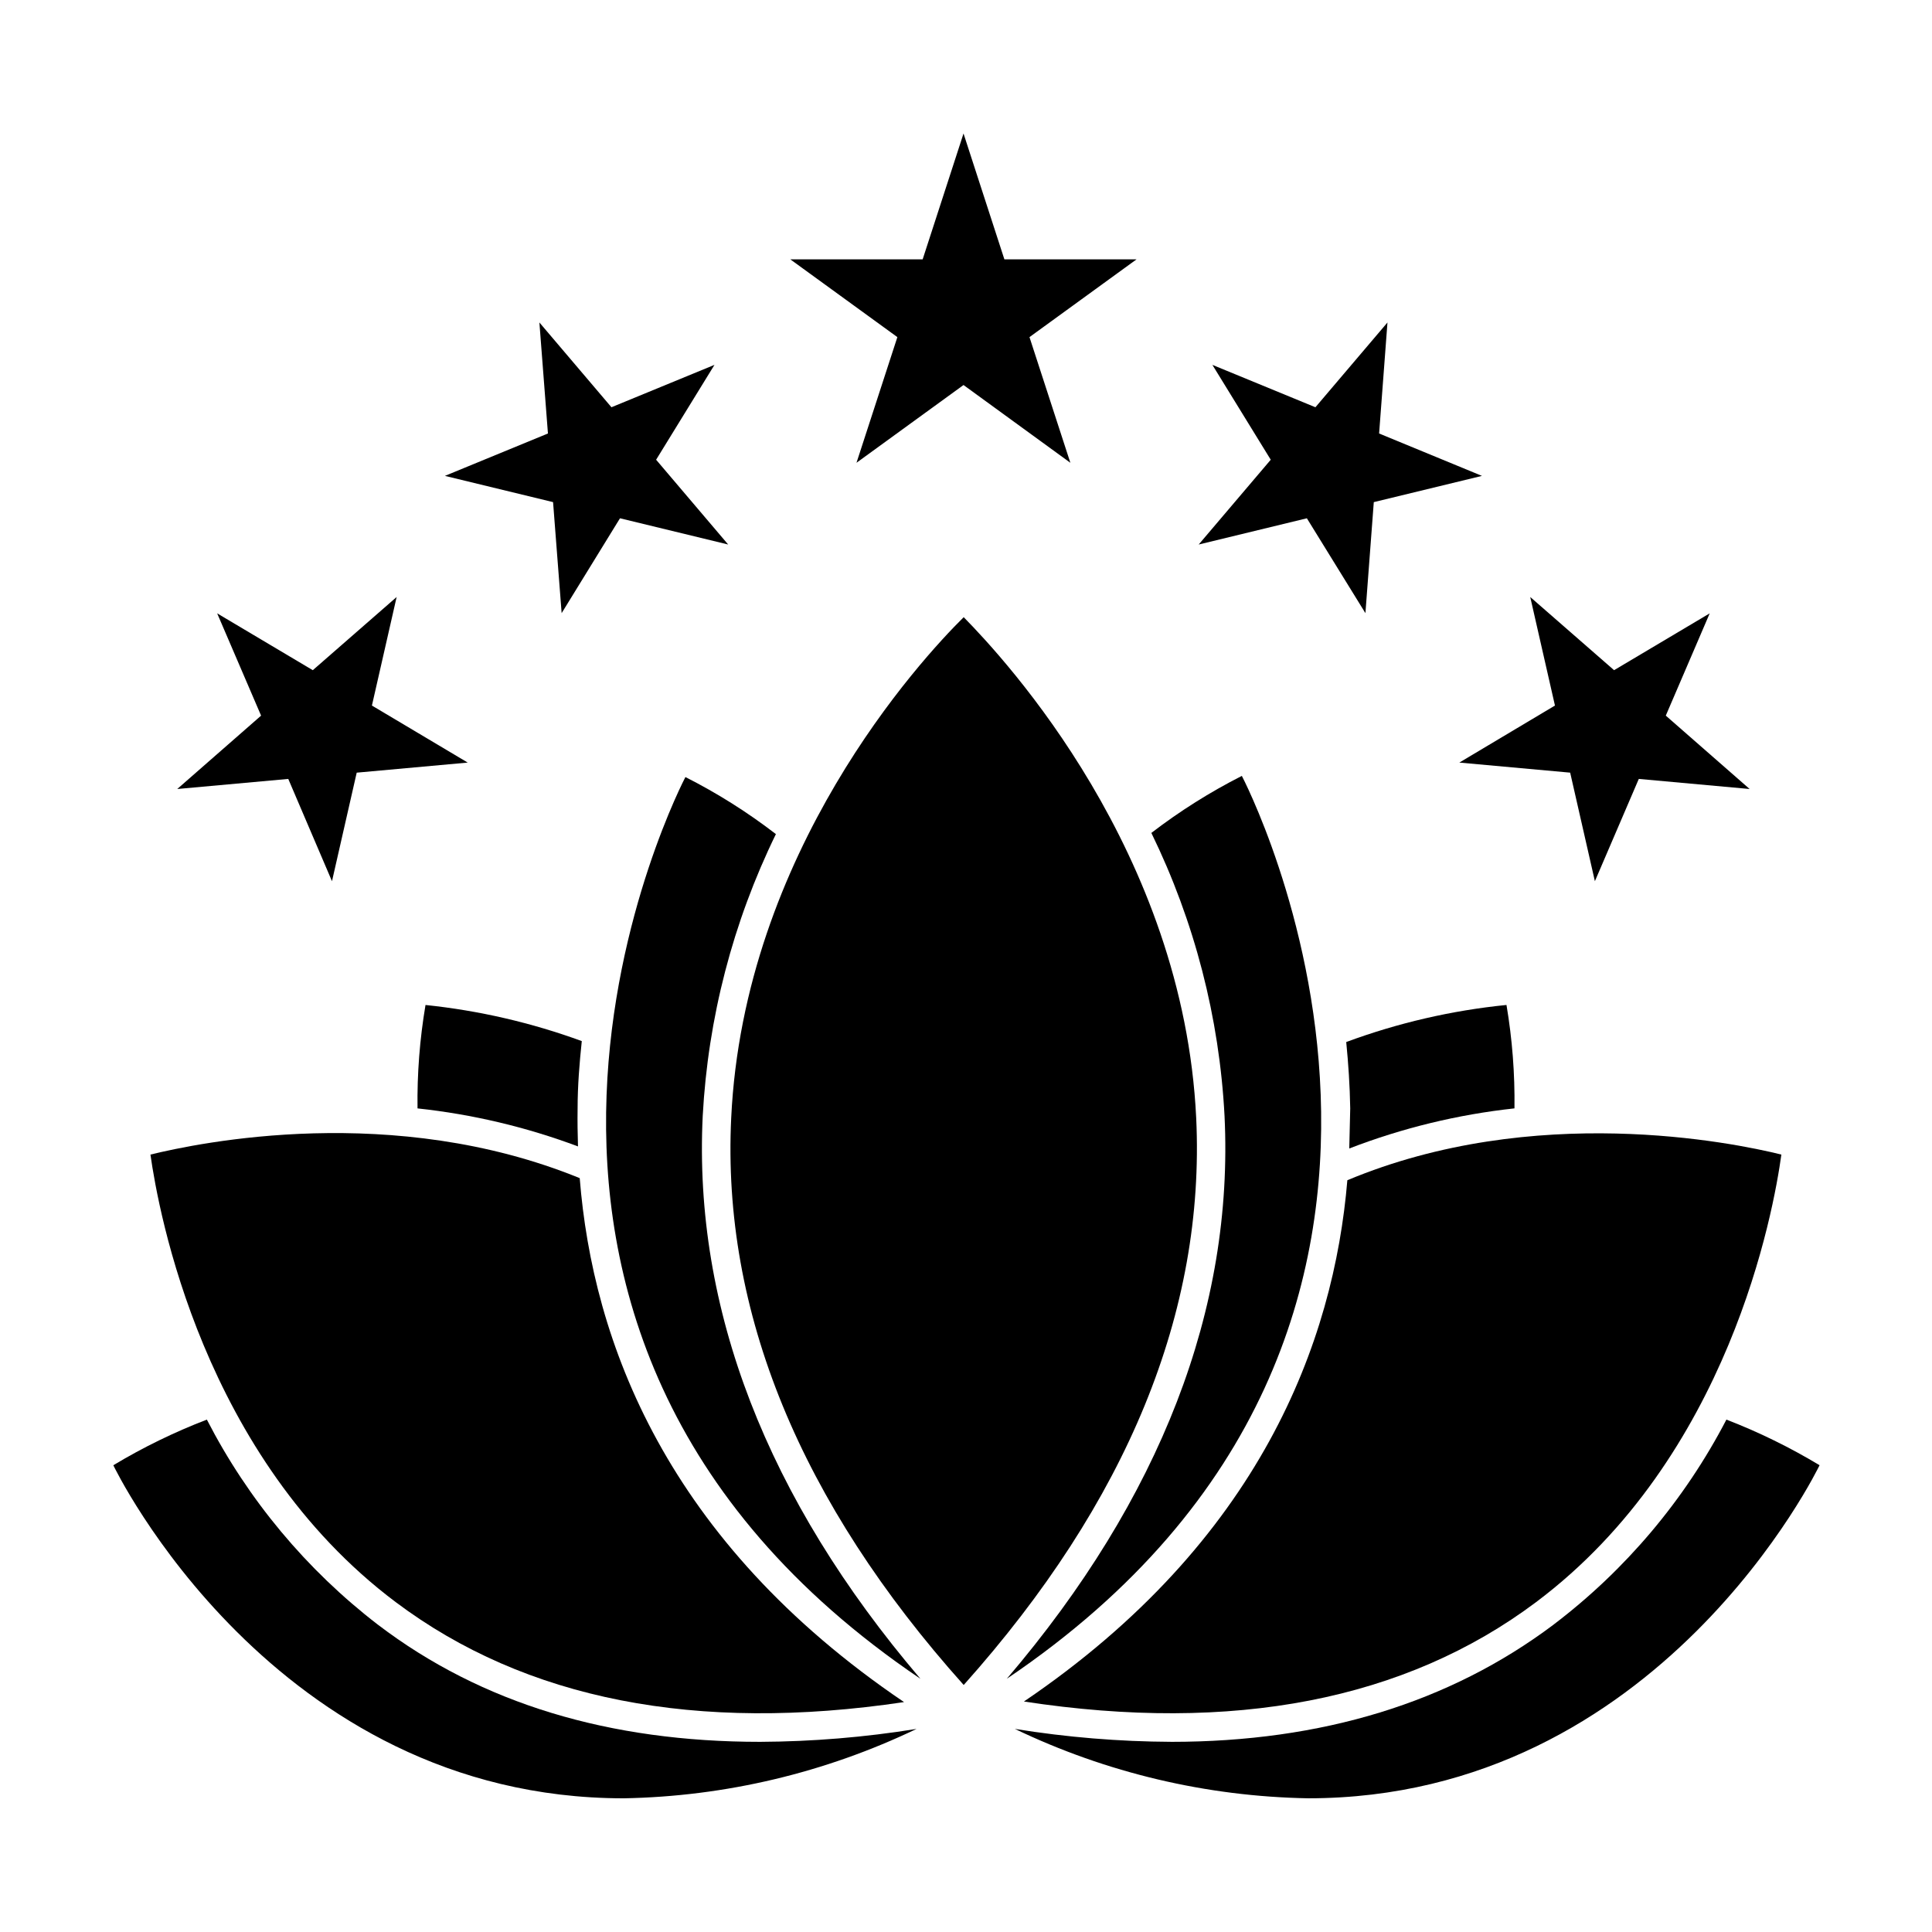
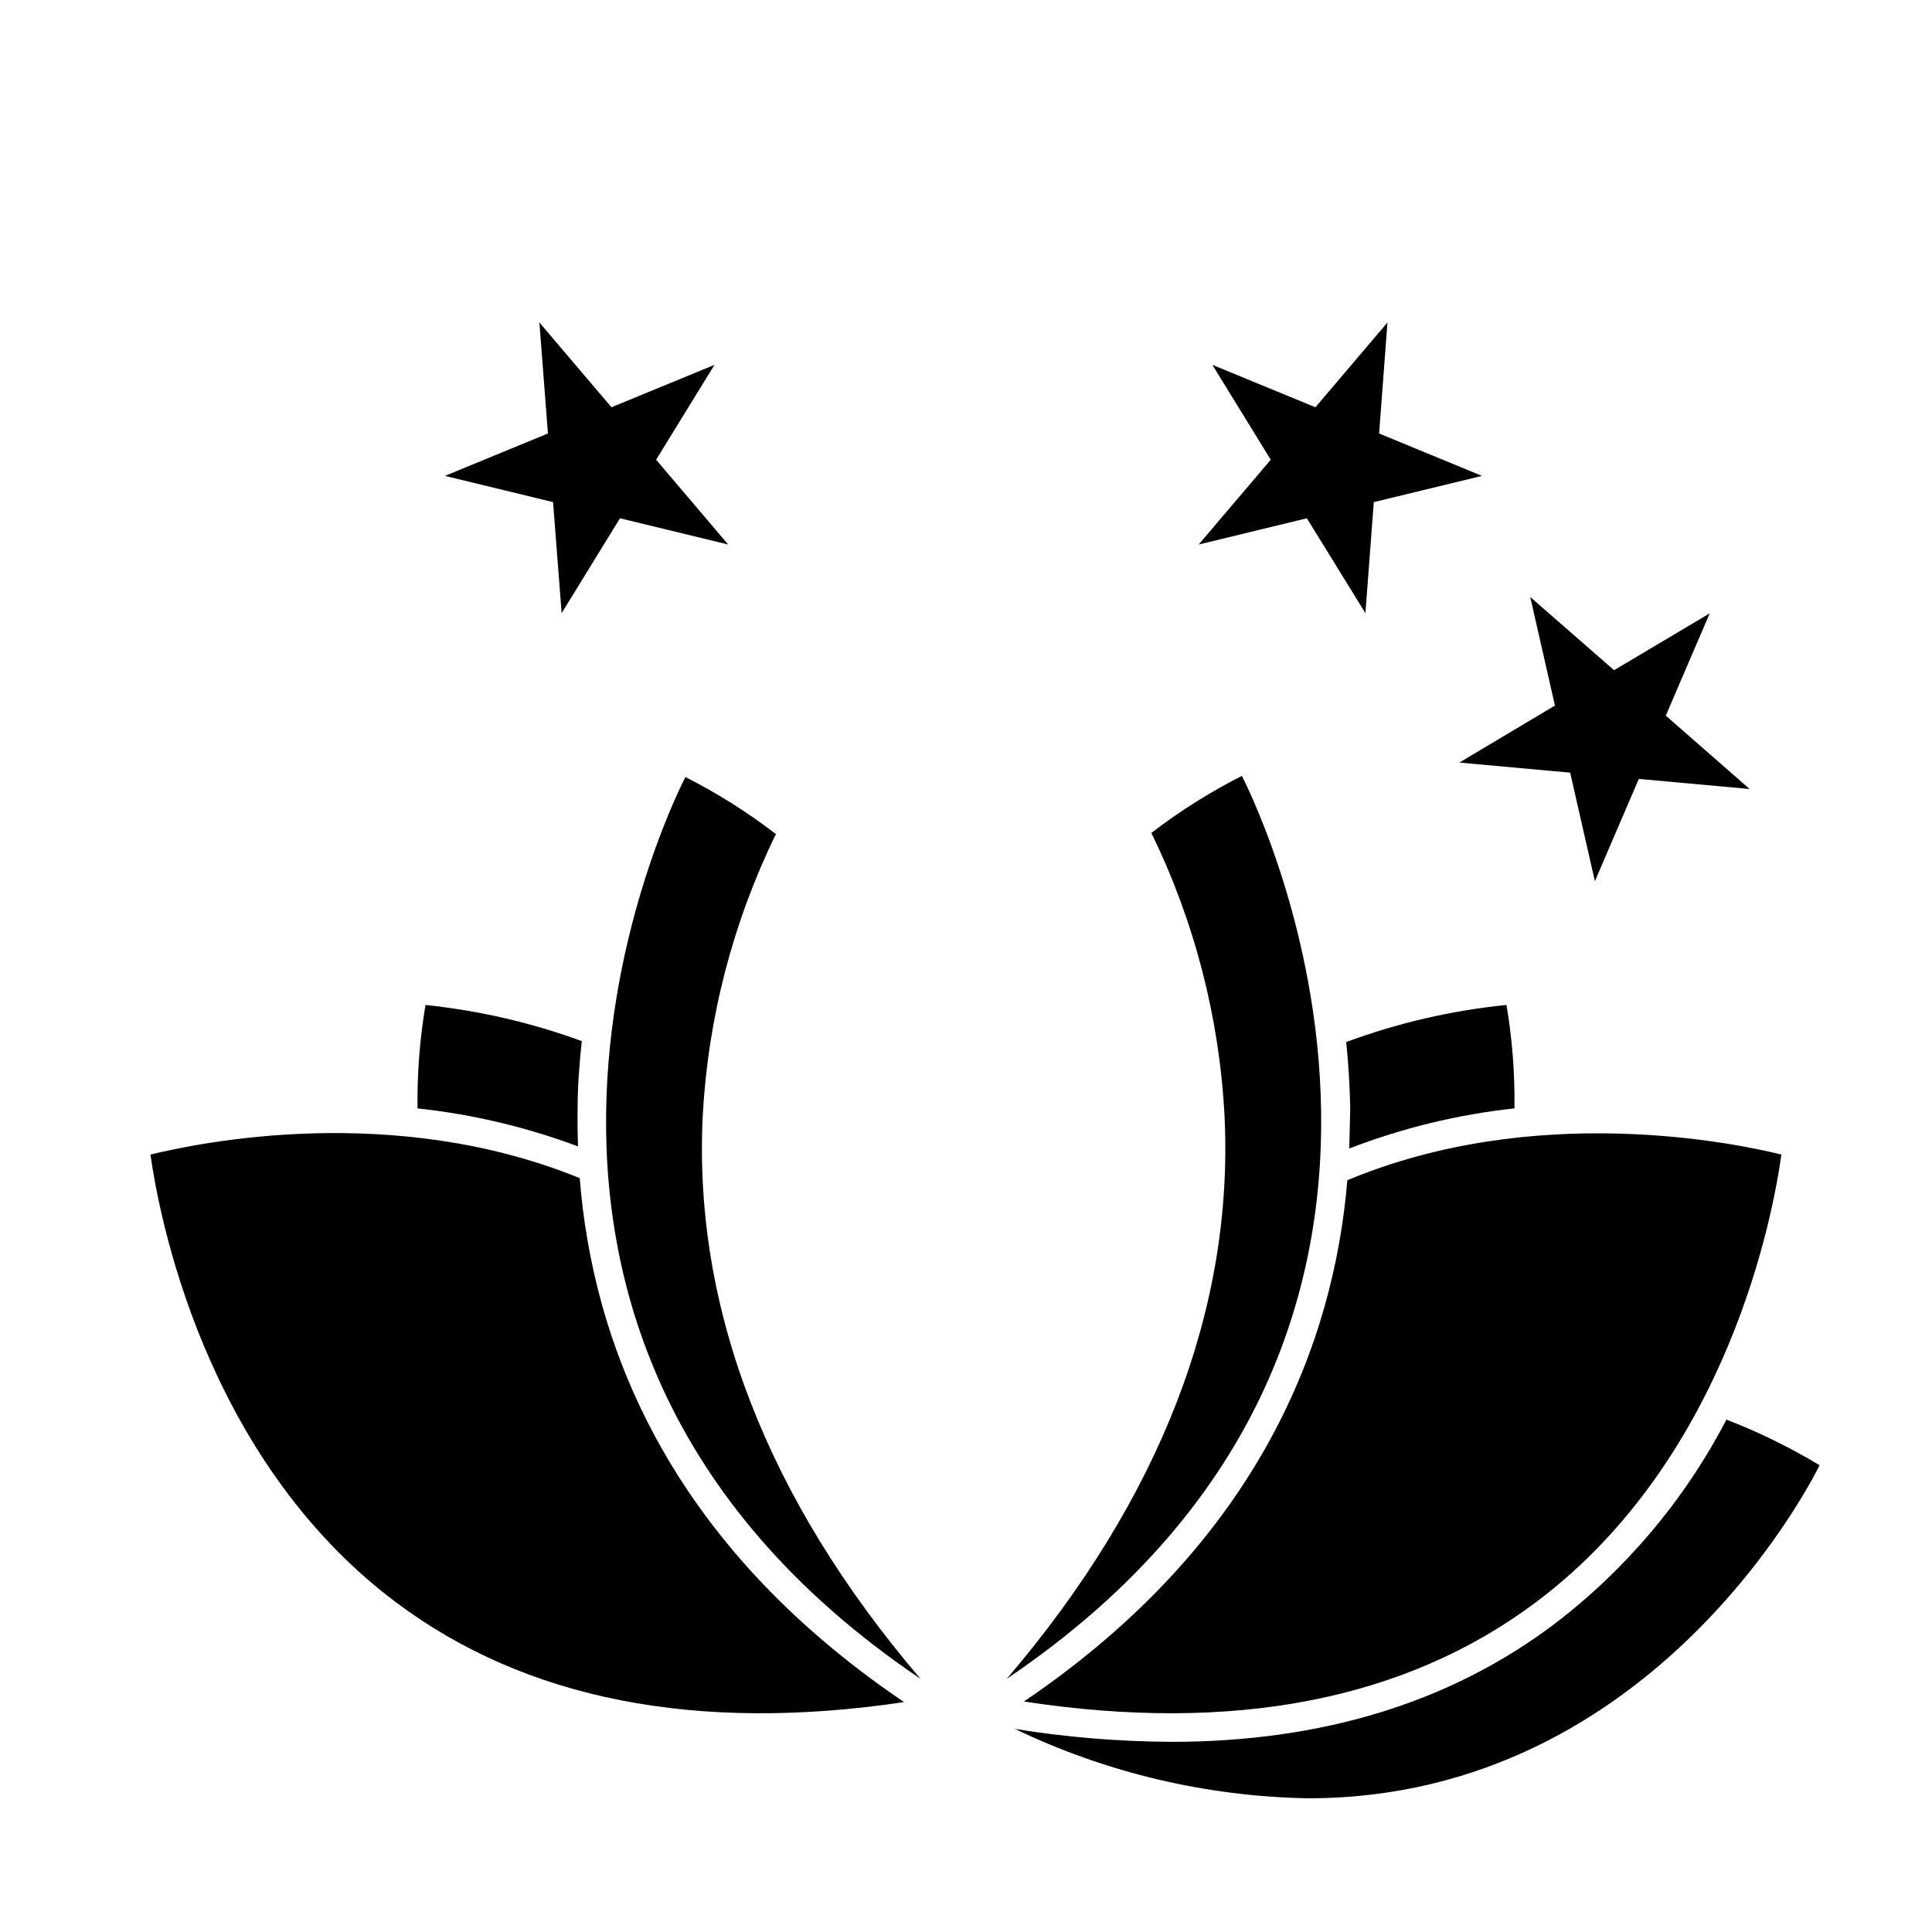
<svg xmlns="http://www.w3.org/2000/svg" fill="#000000" width="800px" height="800px" version="1.1" viewBox="144 144 512 512">
  <g>
    <path d="m297.07 437.89c0-6.195 0.504-12.242 1.109-17.984v-0.004c-13.359-4.887-27.27-8.102-41.414-9.57-1.531 9.051-2.238 18.227-2.117 27.406 14.543 1.559 28.828 4.941 42.523 10.074-0.102-3.375-0.152-6.699-0.102-9.922z" />
-     <path d="m309.31 620.57c26.883-0.488 53.344-6.762 77.586-18.391-13.711 2.215-27.574 3.363-41.461 3.426-39.852 0-73.758-10.078-101.27-31.035v0.004c-18.938-14.559-34.422-33.121-45.344-54.363-8.598 3.301-16.895 7.348-24.789 12.094 0 0 42.168 88.266 135.27 88.266z" />
    <path d="m248.86 568.57c34.41 25.844 79.703 34.711 134.72 26.5-63.129-42.723-82.523-95.723-85.949-138.85-49.375-20.152-100.76-9.422-113.76-6.246 2.117 15.012 13.805 80.156 64.992 118.6z" />
    <path d="m501.57 448.36c14.07-5.43 28.789-9.004 43.781-10.629 0.121-9.18-0.586-18.355-2.117-27.406-14.516 1.457-28.789 4.758-42.469 9.824 0.555 5.644 0.957 11.488 1.059 17.582-0.102 3.527-0.152 7.055-0.254 10.629z" />
    <path d="m555.68 574.57c-27.508 20.656-61.414 31.035-101.27 31.035v-0.004c-13.891-0.062-27.754-1.211-41.465-3.426 24.289 11.652 50.805 17.922 77.738 18.391 93.254 0 135.52-88.266 135.52-88.266h0.004c-7.863-4.738-16.125-8.785-24.688-12.094-11.07 21.293-26.73 39.859-45.848 54.363z" />
    <path d="m415.36 594.92c55.418 8.465 101.06-0.352 135.73-26.348 51.238-38.441 62.926-103.58 64.992-118.6-13-3.223-65.496-13.906-115.02 6.801-3.578 42.723-23.023 95.625-85.699 138.14z" />
    <path d="m410.83 588.88c138.75-93.758 62.27-239.26 62.27-239.26-8.441 4.289-16.473 9.348-23.98 15.113 11.441 23.449 18.039 48.965 19.395 75.02 2.469 50.934-16.926 101.32-57.684 149.12z" />
    <path d="m387.91 588.88c-40.758-47.809-60.152-98.191-57.684-149.12 1.395-25.953 7.992-51.359 19.395-74.715-7.5-5.781-15.531-10.84-23.98-15.117 0 0-76.48 145.2 62.27 238.96z" />
-     <path d="m399.39 590.54c43.328-48.465 64.035-99.047 61.617-150.23-3.375-70.535-50.383-121.32-61.617-132.75-11.488 11.336-58.293 62.219-61.617 132.75-2.469 51.188 18.238 101.77 61.617 150.23z" />
-     <path d="m370.98 266.64 28.363-20.605 28.312 20.605-10.832-33.301 28.367-20.605h-35.016l-10.832-33.355-10.832 33.355h-35.066l28.367 20.605z" />
    <path d="m292.84 306.49 15.465-25.141 28.668 6.953-19.094-22.469 15.465-25.141-27.305 11.234-19.094-22.469 2.266 29.422-27.305 11.234 28.664 6.953z" />
-     <path d="m231.98 377.53 6.551-28.766 29.422-2.672-25.391-15.113 6.551-28.766-22.219 19.395-25.344-15.062 11.641 27.105-22.219 19.445 29.422-2.672z" />
    <path d="m505.85 306.49 2.219-29.422 28.664-6.953-27.254-11.234 2.215-29.422-19.094 22.469-27.305-11.234 15.465 25.141-19.094 22.469 28.668-6.953z" />
    <path d="m560.11 348.76 6.551 28.766 11.637-27.105 29.371 2.672-22.219-19.445 11.641-27.105-25.344 15.062-22.219-19.395 6.551 28.766-25.34 15.113z" />
  </g>
</svg>